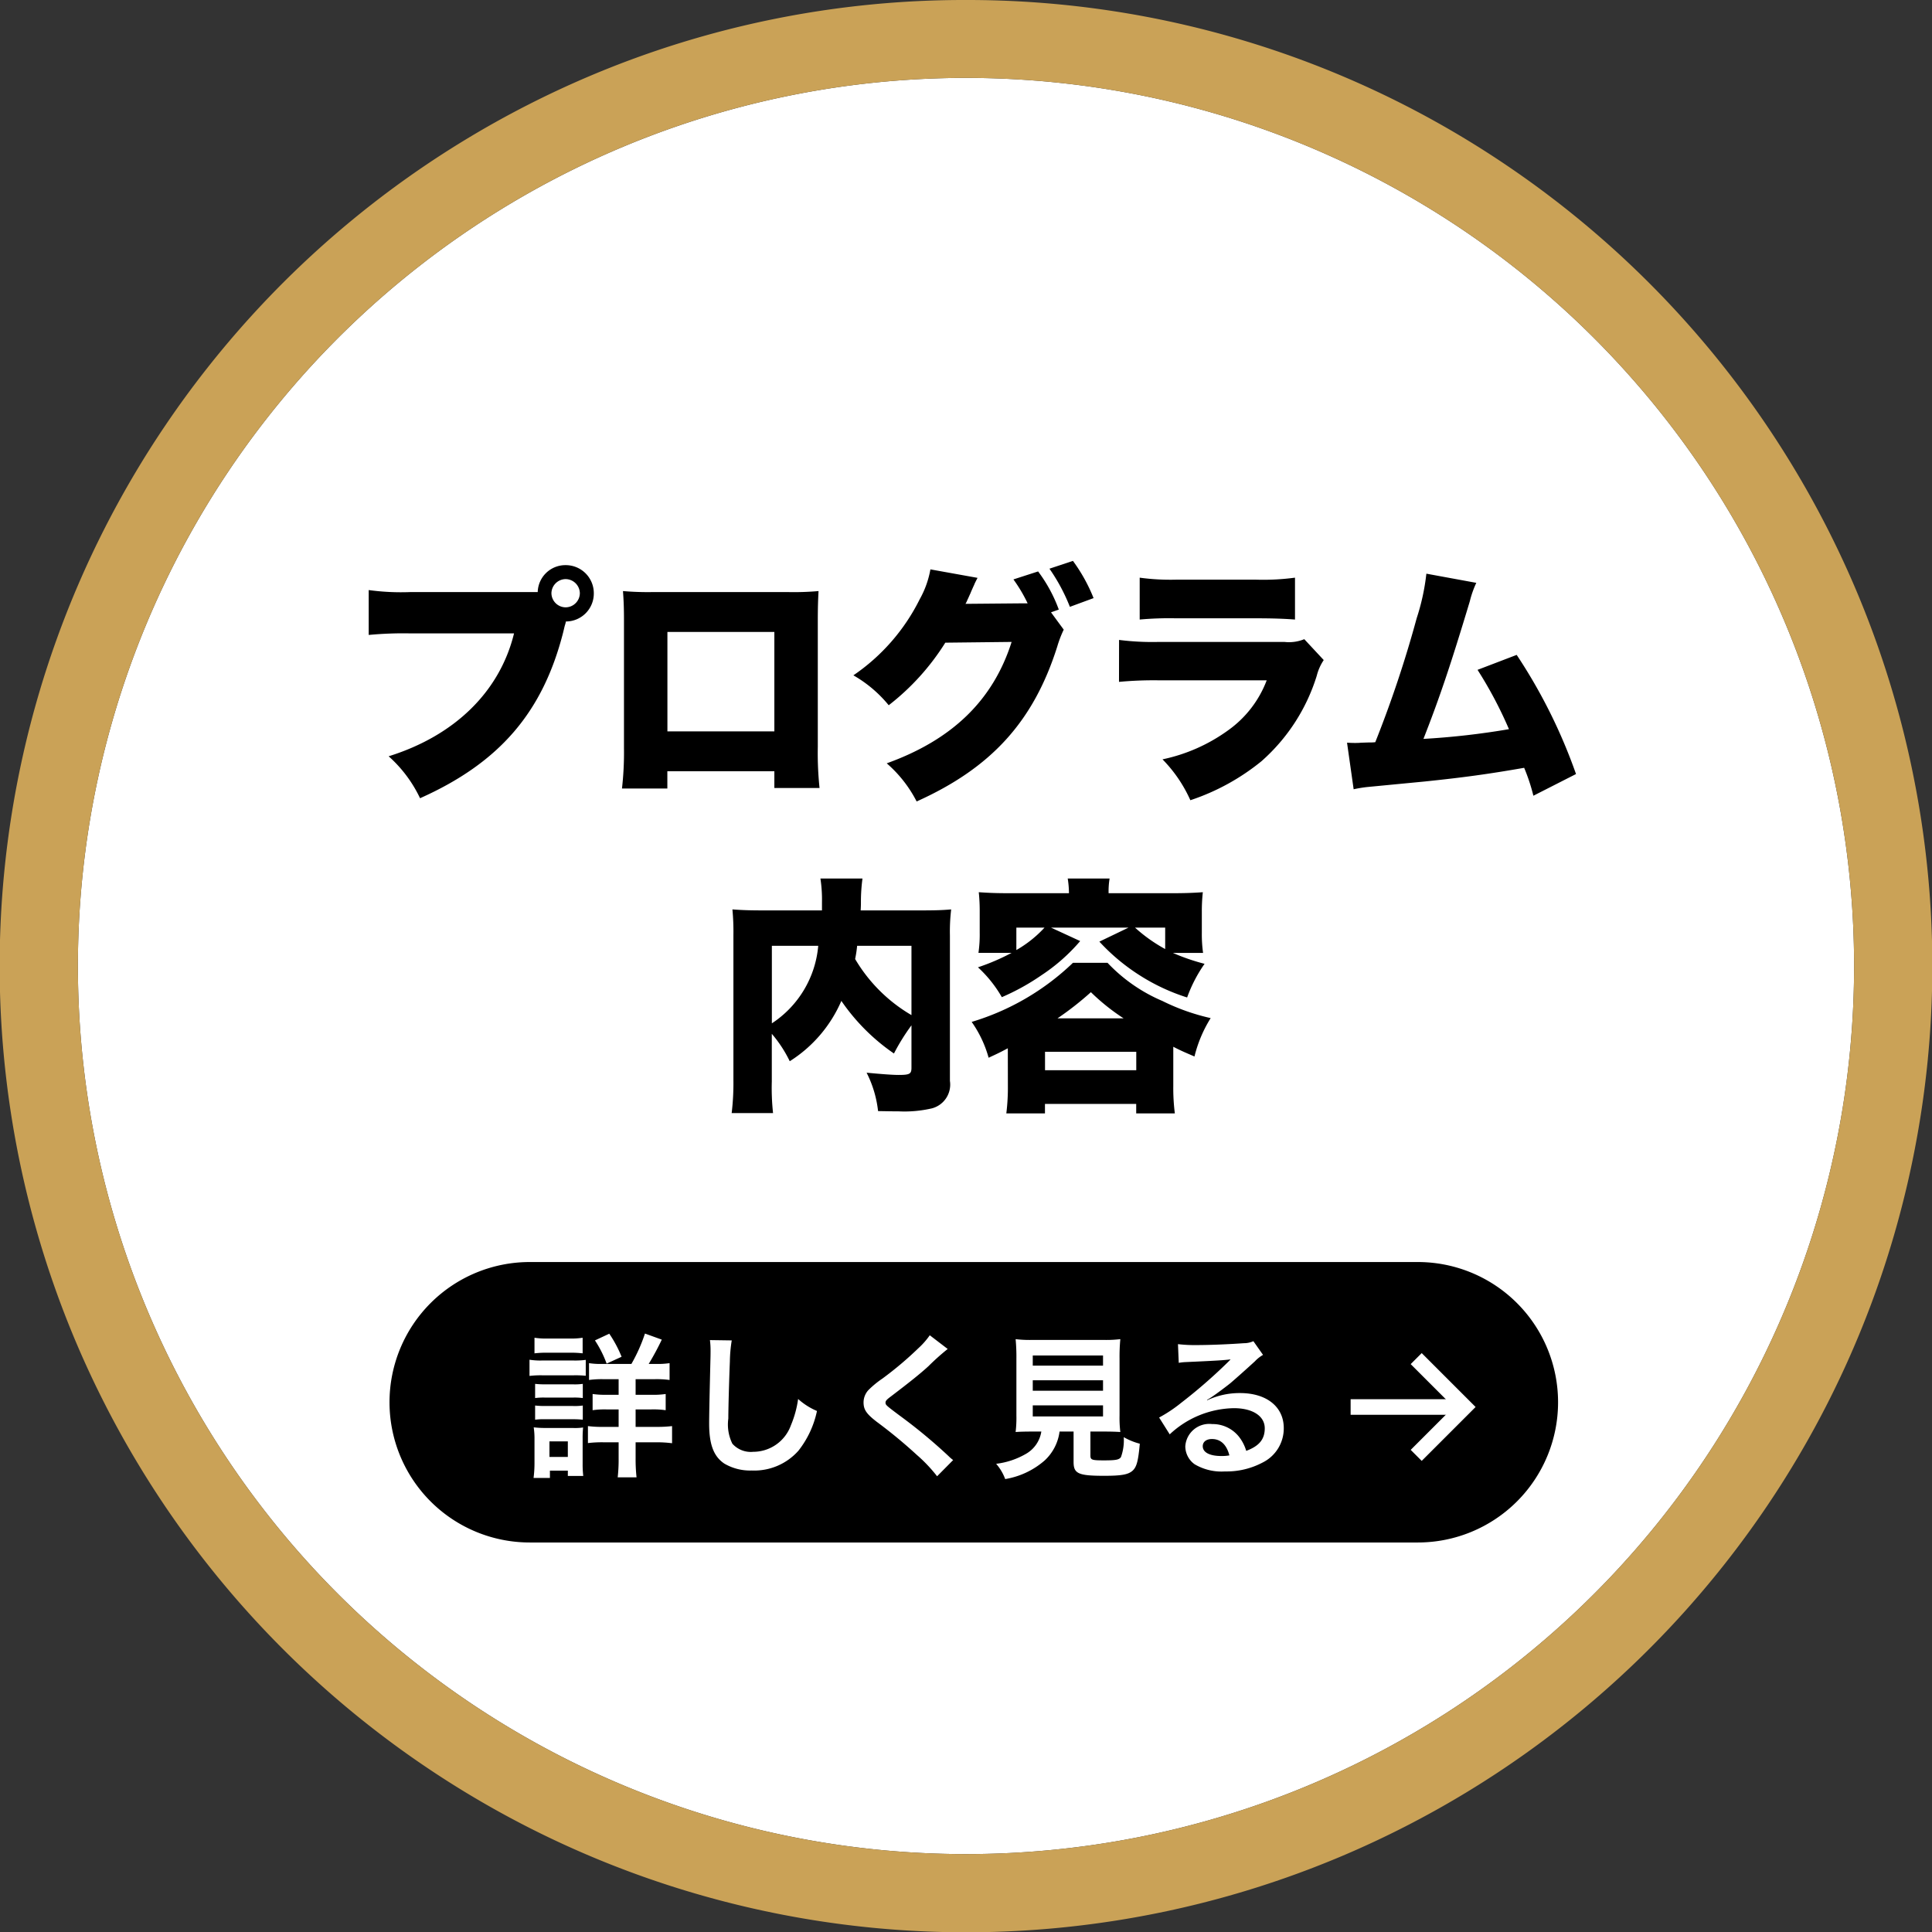
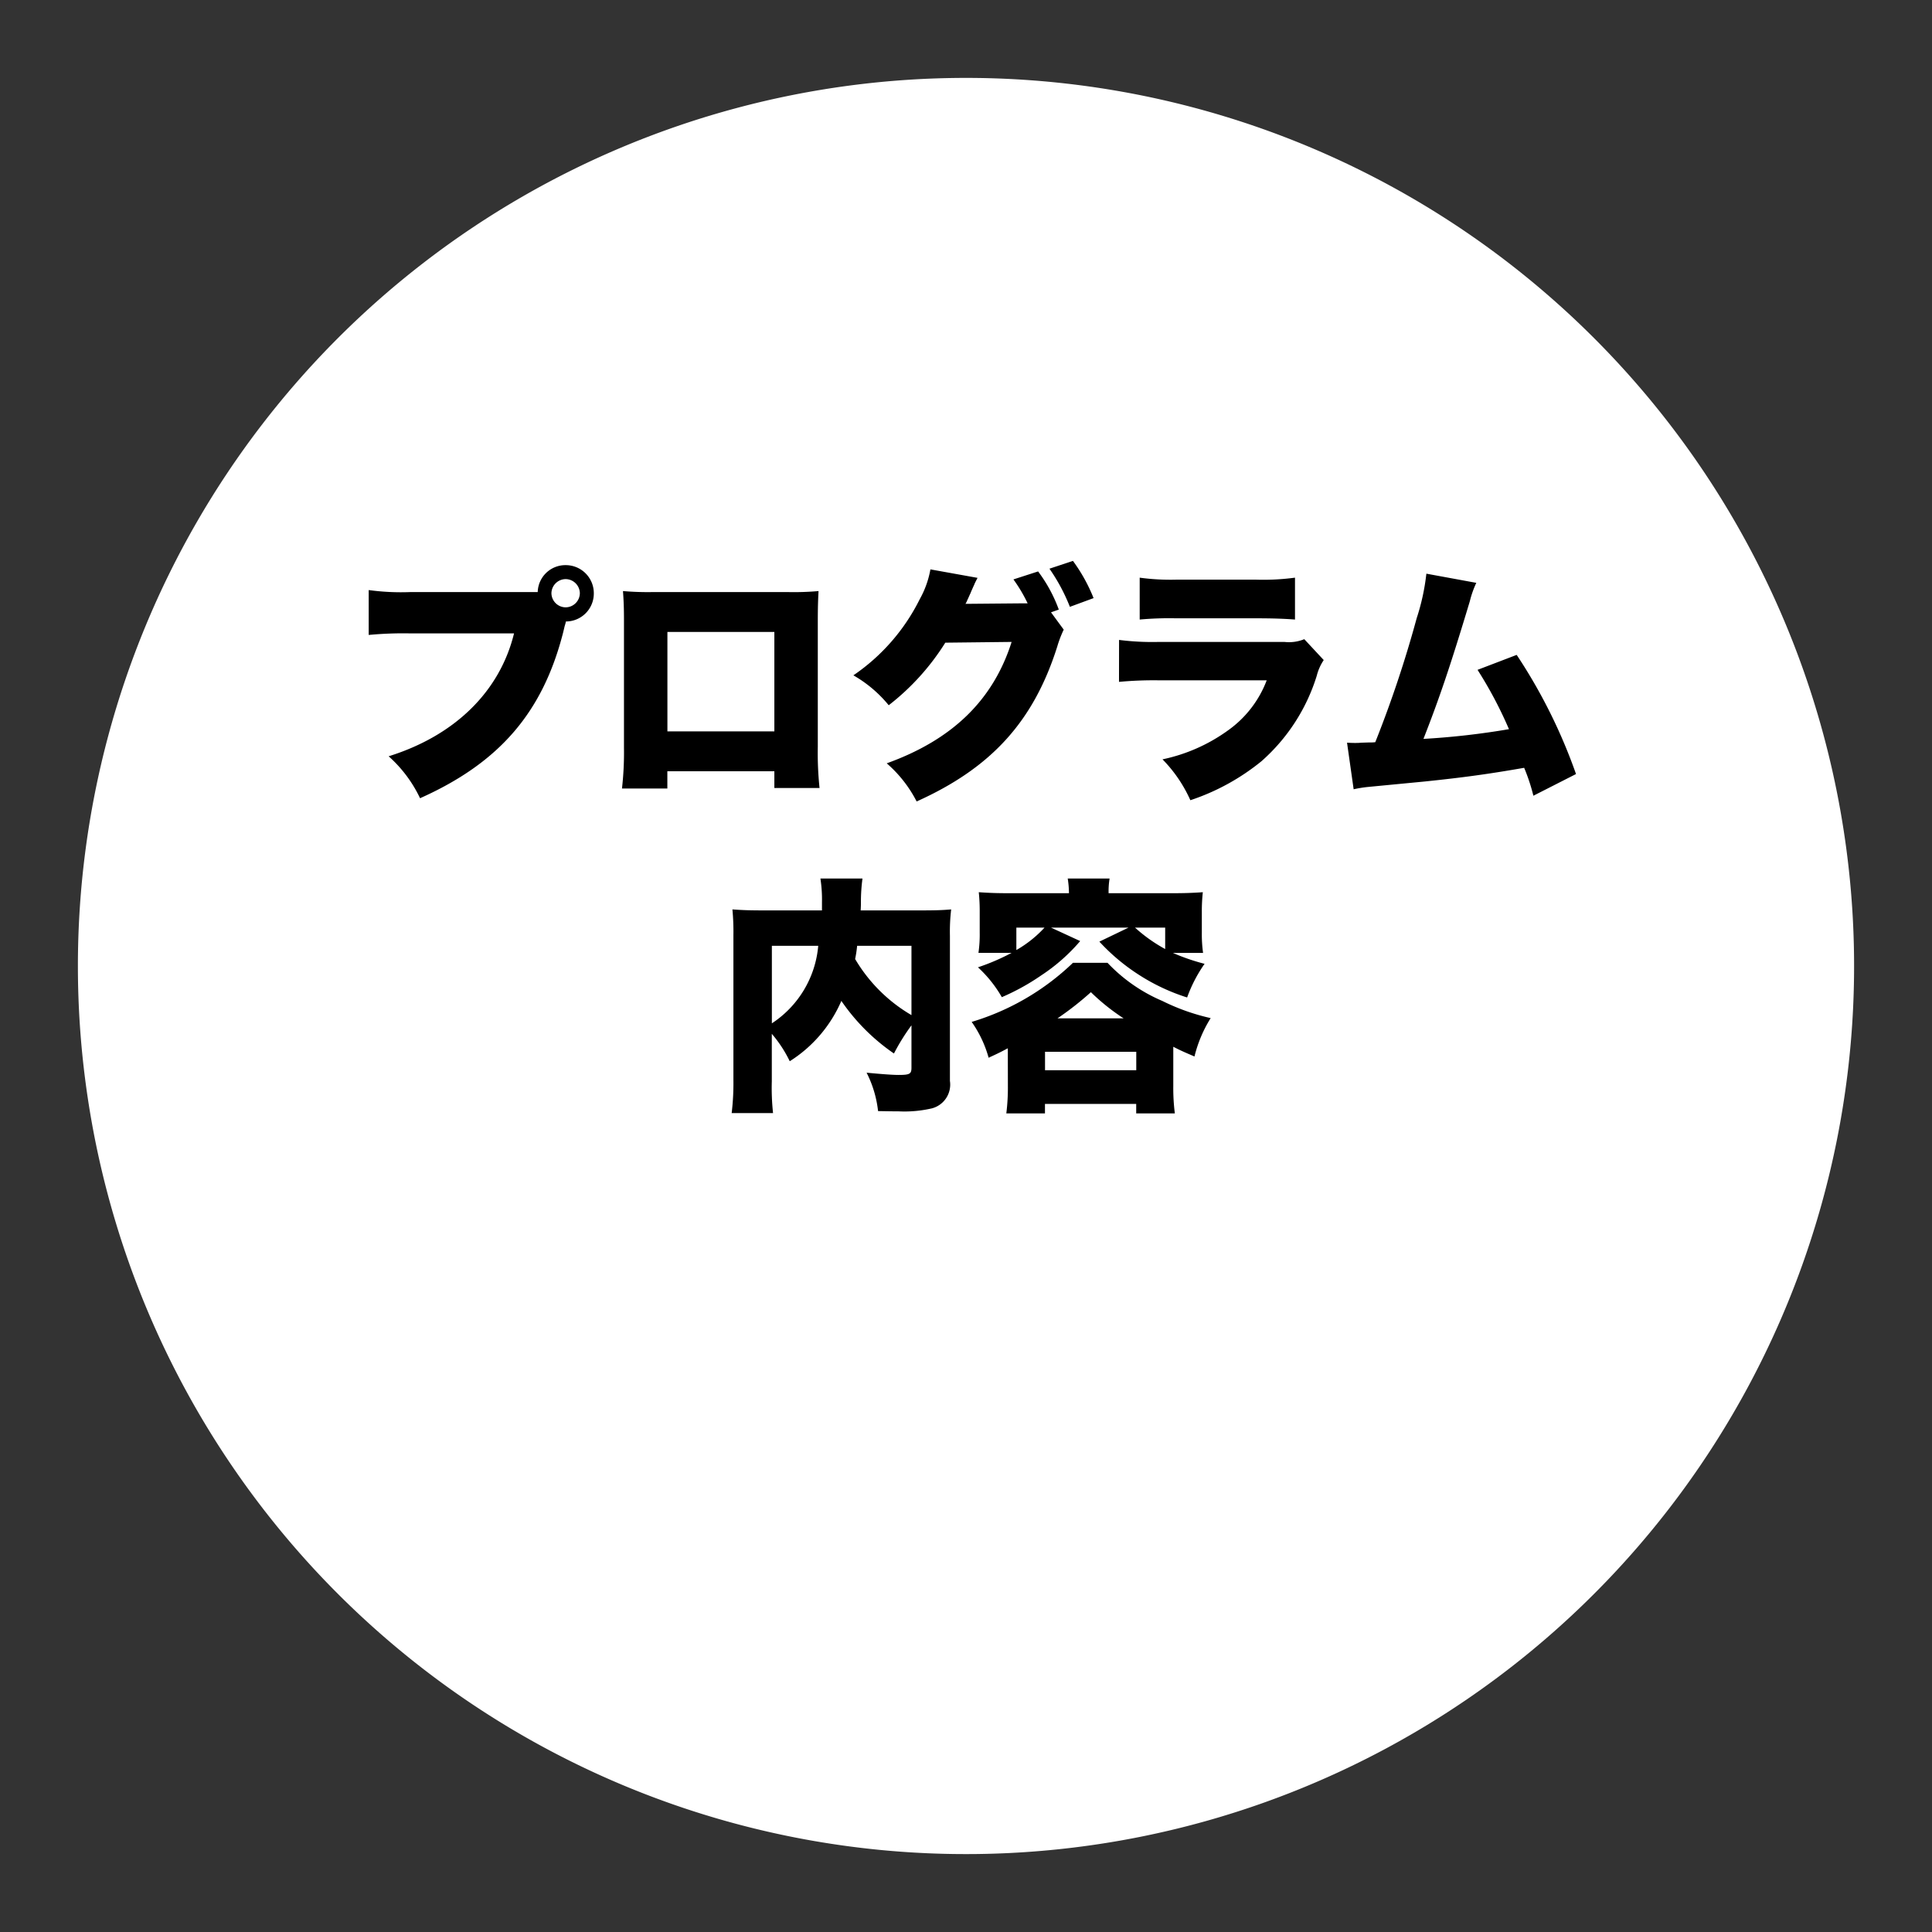
<svg xmlns="http://www.w3.org/2000/svg" width="124" height="124" viewBox="0 0 124 124">
  <rect x="0" y="0" width="124" height="124" fill="#333333" stroke="none" />
  <g id="mv_program" transform="translate(1249 132)">
    <path id="パス_1321" data-name="パス 1321" d="M57,0A57,57,0,1,1,0,57,57,57,0,0,1,57,0Z" transform="translate(-1244 -127)" fill="#fff" />
-     <path id="楕円形_151_-_アウトライン" data-name="楕円形 151 - アウトライン" d="M57,0a57,57,0,1,0,57,57A57,57,0,0,0,57,0m0-5A61.734,61.734,0,0,1,91.668,5.592a62.166,62.166,0,0,1,22.457,27.274,61.925,61.925,0,0,1-5.717,58.8,62.166,62.166,0,0,1-27.274,22.457,61.925,61.925,0,0,1-58.8-5.717A62.166,62.166,0,0,1-.126,81.135a61.925,61.925,0,0,1,5.717-58.8A62.166,62.166,0,0,1,32.865-.126,61.617,61.617,0,0,1,57-5Z" transform="translate(-1244 -127)" fill="#caa257" />
    <path id="パス_1322" data-name="パス 1322" d="M-25.68-10.112a1.793,1.793,0,0,0,1.792-1.808A1.8,1.8,0,0,0-25.7-13.728,1.776,1.776,0,0,0-27.488-12h-8.16a15.381,15.381,0,0,1-2.688-.128v2.88a23.386,23.386,0,0,1,2.64-.1h6.688c-.912,3.728-3.792,6.56-8.048,7.888A8.457,8.457,0,0,1-35.04,1.232c5.088-2.272,7.872-5.5,9.184-10.64l.1-.416c.016-.048.032-.1.048-.16l.016-.064Zm-.016-2.72a.922.922,0,0,1,.912.912.919.919,0,0,1-.912.9.919.919,0,0,1-.912-.9A.922.922,0,0,1-25.7-12.832ZM-12.3-.5V.576h2.9a21.565,21.565,0,0,1-.112-2.64v-8.112c0-.752.016-1.328.048-1.888A18.183,18.183,0,0,1-11.456-12H-20.08a18.734,18.734,0,0,1-1.936-.064c.048.656.064,1.152.064,1.84V-2A20.384,20.384,0,0,1-22.08.608h2.912V-.5Zm0-2.56h-6.864V-9.44H-12.3ZM5.456-10.7l.5-.176a9.471,9.471,0,0,0-1.328-2.448l-1.584.512a9.678,9.678,0,0,1,.912,1.536H3.6l-3.632.032A1.794,1.794,0,0,0,.1-11.52c.016-.016.08-.176.192-.416.016-.048.08-.192.144-.336.048-.112.1-.208.112-.256.1-.208.112-.224.192-.384l-3.024-.544a6.1,6.1,0,0,1-.688,1.92,12.79,12.79,0,0,1-4.256,4.88A8.159,8.159,0,0,1-4.96-4.736,15.435,15.435,0,0,0-1.328-8.752L2.928-8.8C1.744-5.072-.864-2.528-5.088-1.008A8.143,8.143,0,0,1-3.168,1.44C1.632-.72,4.336-3.7,5.856-8.5a7.17,7.17,0,0,1,.416-1.088Zm-.1-2.8a11.859,11.859,0,0,1,1.312,2.448l1.52-.56A10.714,10.714,0,0,0,6.864-14Zm5.792,3.264a20.891,20.891,0,0,1,2.32-.08h5.184c1.1,0,1.856.032,2.464.08v-2.688a15.345,15.345,0,0,1-2.512.128H13.5a14.589,14.589,0,0,1-2.352-.128Zm-1.328,4a24,24,0,0,1,2.544-.1H19.3a6.961,6.961,0,0,1-2.464,3.2,11.022,11.022,0,0,1-4.224,1.872A8.92,8.92,0,0,1,14.4,1.36a14.4,14.4,0,0,0,4.56-2.5,12.055,12.055,0,0,0,3.552-5.488,3.209,3.209,0,0,1,.448-1.008L21.712-8.976a2.6,2.6,0,0,1-1.28.176H12.4a16.94,16.94,0,0,1-2.576-.128Zm19.728-6.944a14.211,14.211,0,0,1-.624,2.864,73.512,73.512,0,0,1-2.656,7.952,2.963,2.963,0,0,1-.4.016l-.5.016c-.176.016-.3.016-.4.016-.08,0-.208,0-.512-.016L24.88.656a8.4,8.4,0,0,1,.88-.144L29.424.16c2.48-.256,4.112-.48,6.4-.88a12.2,12.2,0,0,1,.592,1.792L39.152-.32a34.486,34.486,0,0,0-3.808-7.648l-2.512.96A26.381,26.381,0,0,1,34.848-3.2a49.057,49.057,0,0,1-5.488.624c1.04-2.656,1.728-4.688,2.976-8.832a6.375,6.375,0,0,1,.416-1.184ZM-3.5,18.528c0,.4-.112.464-.832.464-.416,0-1.2-.064-2.048-.144a7.141,7.141,0,0,1,.736,2.464c.928.016.928.016,1.3.016a7.8,7.8,0,0,0,2.16-.192,1.576,1.576,0,0,0,1.152-1.76V10.048a11.966,11.966,0,0,1,.08-1.68c-.56.048-.96.064-2.048.064h-3.76c.016-.32.016-.384.016-.56a11.107,11.107,0,0,1,.1-1.488h-2.7a8.866,8.866,0,0,1,.1,1.52v.528H-12.88c-1.008,0-1.456-.016-2.112-.064a15.083,15.083,0,0,1,.064,1.648v9.312a16.008,16.008,0,0,1-.112,2.112h2.656a14.925,14.925,0,0,1-.08-2.032V16.352a8.172,8.172,0,0,1,1.152,1.76A8.621,8.621,0,0,0-8,14.24a13.015,13.015,0,0,0,3.376,3.376A13.312,13.312,0,0,1-3.5,15.808Zm0-7.824v4.448a10.113,10.113,0,0,1-3.616-3.6,7.473,7.473,0,0,0,.128-.848Zm-8.96,0h2.976a6.631,6.631,0,0,1-2.976,4.976Zm15.2-3.376c-.72,0-1.248-.016-1.92-.064A11.73,11.73,0,0,1,.88,8.528V9.856a8.289,8.289,0,0,1-.08,1.3H2.928a13.983,13.983,0,0,1-2.16.928A8.032,8.032,0,0,1,2.3,14a14.641,14.641,0,0,0,2.544-1.408A11.788,11.788,0,0,0,7.328,10.4L5.456,9.536h4.976l-1.872.9a12.951,12.951,0,0,0,2.56,2.144,12.851,12.851,0,0,0,3.072,1.44,9.185,9.185,0,0,1,1.12-2.16,13.22,13.22,0,0,1-2.032-.7h1.936a8.6,8.6,0,0,1-.08-1.28V8.528A11.147,11.147,0,0,1,15.2,7.264c-.672.048-1.232.064-1.92.064H9.152a5.125,5.125,0,0,1,.064-.944H6.528a6.091,6.091,0,0,1,.08.944Zm2.3,2.208a7.535,7.535,0,0,1-1.808,1.44V9.536Zm7.744,1.376a9.963,9.963,0,0,1-1.936-1.376h1.936ZM2.688,19.7a13.332,13.332,0,0,1-.1,1.76h2.48v-.608h5.856v.608h2.48a12.741,12.741,0,0,1-.1-1.744V17.184c.528.272.768.368,1.36.624a8.4,8.4,0,0,1,1.04-2.464,13.685,13.685,0,0,1-3.1-1.1,10.472,10.472,0,0,1-3.52-2.448H6.864a16.009,16.009,0,0,1-6.5,3.792,7.421,7.421,0,0,1,1.088,2.3c.512-.24.656-.3,1.232-.608ZM5.872,15.36a19.879,19.879,0,0,0,2.144-1.68,13.574,13.574,0,0,0,2.1,1.68Zm-.8,2.144h5.856v1.184H5.072Z" transform="translate(-1187 -82)" />
-     <path id="パス_1323" data-name="パス 1323" d="M9,0H66a9,9,0,0,1,0,18H9A9,9,0,0,1,9,0Z" transform="translate(-1224 -51)" />
    <path id="パス_1324" data-name="パス 1324" d="M-19.86-6.46a4.8,4.8,0,0,1-.86-.05v1.08a5.907,5.907,0,0,1,.96-.05h.94v1h-.76a5.6,5.6,0,0,1-.91-.05v1.04a5.376,5.376,0,0,1,.91-.05h.76v1.12h-.92a7.393,7.393,0,0,1-1.05-.05v1.09a7.41,7.41,0,0,1,1.04-.05h.93V-.37A10.121,10.121,0,0,1-18.88.82h1.21a10.675,10.675,0,0,1-.06-1.2V-1.43h1.32a7.464,7.464,0,0,1,1.02.06v-1.1a8.137,8.137,0,0,1-1.04.05h-1.3V-3.54h.99a5.559,5.559,0,0,1,.94.05V-4.53a5.477,5.477,0,0,1-.95.05h-.98v-1h1.19a6.1,6.1,0,0,1,.99.05V-6.51a5.174,5.174,0,0,1-.9.05h-.44a17.414,17.414,0,0,0,.84-1.56l-1.08-.39A10.485,10.485,0,0,1-18-6.46Zm-4.36-.68a6.541,6.541,0,0,1,.84-.04h1.41a6.442,6.442,0,0,1,.84.04v-1a4.828,4.828,0,0,1-.84.05h-1.41a4.828,4.828,0,0,1-.84-.05Zm-.32,1.45a5.977,5.977,0,0,1,.8-.04h2.05a6.42,6.42,0,0,1,.76.03V-6.72a5.261,5.261,0,0,1-.8.04h-2.01a4.405,4.405,0,0,1-.8-.05Zm.36,1.42a4.17,4.17,0,0,1,.66-.03h1.76a3.967,3.967,0,0,1,.64.03v-.91a3.716,3.716,0,0,1-.64.03h-1.76a5.622,5.622,0,0,1-.66-.03Zm0,1.39a4.036,4.036,0,0,1,.65-.03h1.75a5.742,5.742,0,0,1,.66.03v-.91a3.716,3.716,0,0,1-.64.03h-1.76a5.623,5.623,0,0,1-.66-.03Zm.95,3.74V.39h1.15V.73h.99a6.245,6.245,0,0,1-.04-.78V-1.66a6.324,6.324,0,0,1,.03-.72,3.737,3.737,0,0,1-.68.03H-23.5a6.183,6.183,0,0,1-.77-.04,5,5,0,0,1,.05.79V-.11a7.428,7.428,0,0,1-.06.97Zm-.03-2.35h1.18v1h-1.18Zm4.63-5.43a7.807,7.807,0,0,0-.79-1.48l-.92.43a7.163,7.163,0,0,1,.75,1.49Zm5.67-1.07a4.973,4.973,0,0,1,.04.68c0,.14,0,.35-.01.65-.06,2.51-.08,3.51-.08,4.03,0,1.34.29,2.11.98,2.57a3.26,3.26,0,0,0,1.75.44,3.785,3.785,0,0,0,3-1.27A6.16,6.16,0,0,0-6.09-3.44,4.319,4.319,0,0,1-7.3-4.21a6.7,6.7,0,0,1-.46,1.68A2.573,2.573,0,0,1-10.18-.82a1.583,1.583,0,0,1-1.34-.52,2.779,2.779,0,0,1-.26-1.61c0-.71.06-2.74.1-3.67a9.141,9.141,0,0,1,.12-1.35ZM1.15-8.3a4.957,4.957,0,0,1-.73.83A22.413,22.413,0,0,1-1.89-5.52a6.132,6.132,0,0,0-.88.72,1.168,1.168,0,0,0-.33.81c0,.46.18.73.84,1.24A31.717,31.717,0,0,1,.32-.62,9.66,9.66,0,0,1,1.62.75L2.65-.29a2.493,2.493,0,0,1-.29-.25A33.613,33.613,0,0,0-.79-3.15c-.88-.66-.9-.68-.9-.83,0-.11.07-.19.38-.42C-.14-5.29.56-5.85,1.07-6.32A15.255,15.255,0,0,1,2.3-7.42ZM8.31-2.12A2,2,0,0,1,7.36-.71a5,5,0,0,1-1.95.66,3.138,3.138,0,0,1,.58.98A5.114,5.114,0,0,0,8.53-.27a3.067,3.067,0,0,0,.95-1.85h.9V-.17c0,.75.3.89,1.96.89,1.13,0,1.56-.08,1.84-.34.25-.24.35-.61.45-1.72a4.142,4.142,0,0,1-1.03-.42,3.176,3.176,0,0,1-.18,1.28c-.12.17-.32.21-1.09.21s-.87-.03-.87-.31V-2.12h.86c.41,0,.8.01,1.06.03a7.463,7.463,0,0,1-.05-1.06V-6.8a11.9,11.9,0,0,1,.05-1.25A7.725,7.725,0,0,1,12.32-8H7.71a7.655,7.655,0,0,1-1.05-.05A12.183,12.183,0,0,1,6.71-6.8v3.65a7.725,7.725,0,0,1-.05,1.06c.26-.02.6-.03,1.08-.03ZM7.76-7h4.51v.65H7.76Zm0,1.59h4.51v.67H7.76Zm0,1.61h4.51v.71H7.76Zm11.18-.35a3.925,3.925,0,0,0,.41-.26c.2-.13.92-.67,1.1-.82.34-.29,1.07-.94,1.57-1.4a2.143,2.143,0,0,1,.52-.41l-.62-.88a1.473,1.473,0,0,1-.62.13c-.97.07-2.19.12-3.04.12a9.044,9.044,0,0,1-1.18-.06l.05,1.2a3.373,3.373,0,0,1,.48-.05c1.81-.08,2.45-.12,2.83-.17l.01.01-.18.18a33.391,33.391,0,0,1-2.99,2.6,8.993,8.993,0,0,1-1.41.94l.68,1.08a6.162,6.162,0,0,1,4.12-1.68c1.21,0,1.98.51,1.98,1.29,0,.71-.36,1.14-1.19,1.45a2.689,2.689,0,0,0-.46-.9,2.152,2.152,0,0,0-1.73-.82,1.539,1.539,0,0,0-1.72,1.43,1.427,1.427,0,0,0,.6,1.15,3.383,3.383,0,0,0,1.94.46,4.948,4.948,0,0,0,2.42-.57,2.444,2.444,0,0,0,1.36-2.21c0-1.37-1.1-2.25-2.81-2.25a4.881,4.881,0,0,0-2.1.46ZM20.38-.59a2.707,2.707,0,0,1-.52.04c-.74,0-1.19-.23-1.19-.63,0-.28.23-.46.59-.46C19.82-1.64,20.2-1.28,20.38-.59Z" transform="translate(-1190.475 -38)" fill="#fff" />
    <path id="パス_719" data-name="パス 719" d="M2.752,6.564-.707,3.105,2.752-.354l.707.707L.707,3.105,3.459,5.857Z" transform="translate(-1155 -38.591) rotate(180)" fill="#fff" />
-     <path id="パス_720" data-name="パス 720" d="M7.314.5H0v-1H7.314Z" transform="translate(-1155 -41.696) rotate(180)" fill="#fff" />
  </g>
</svg>